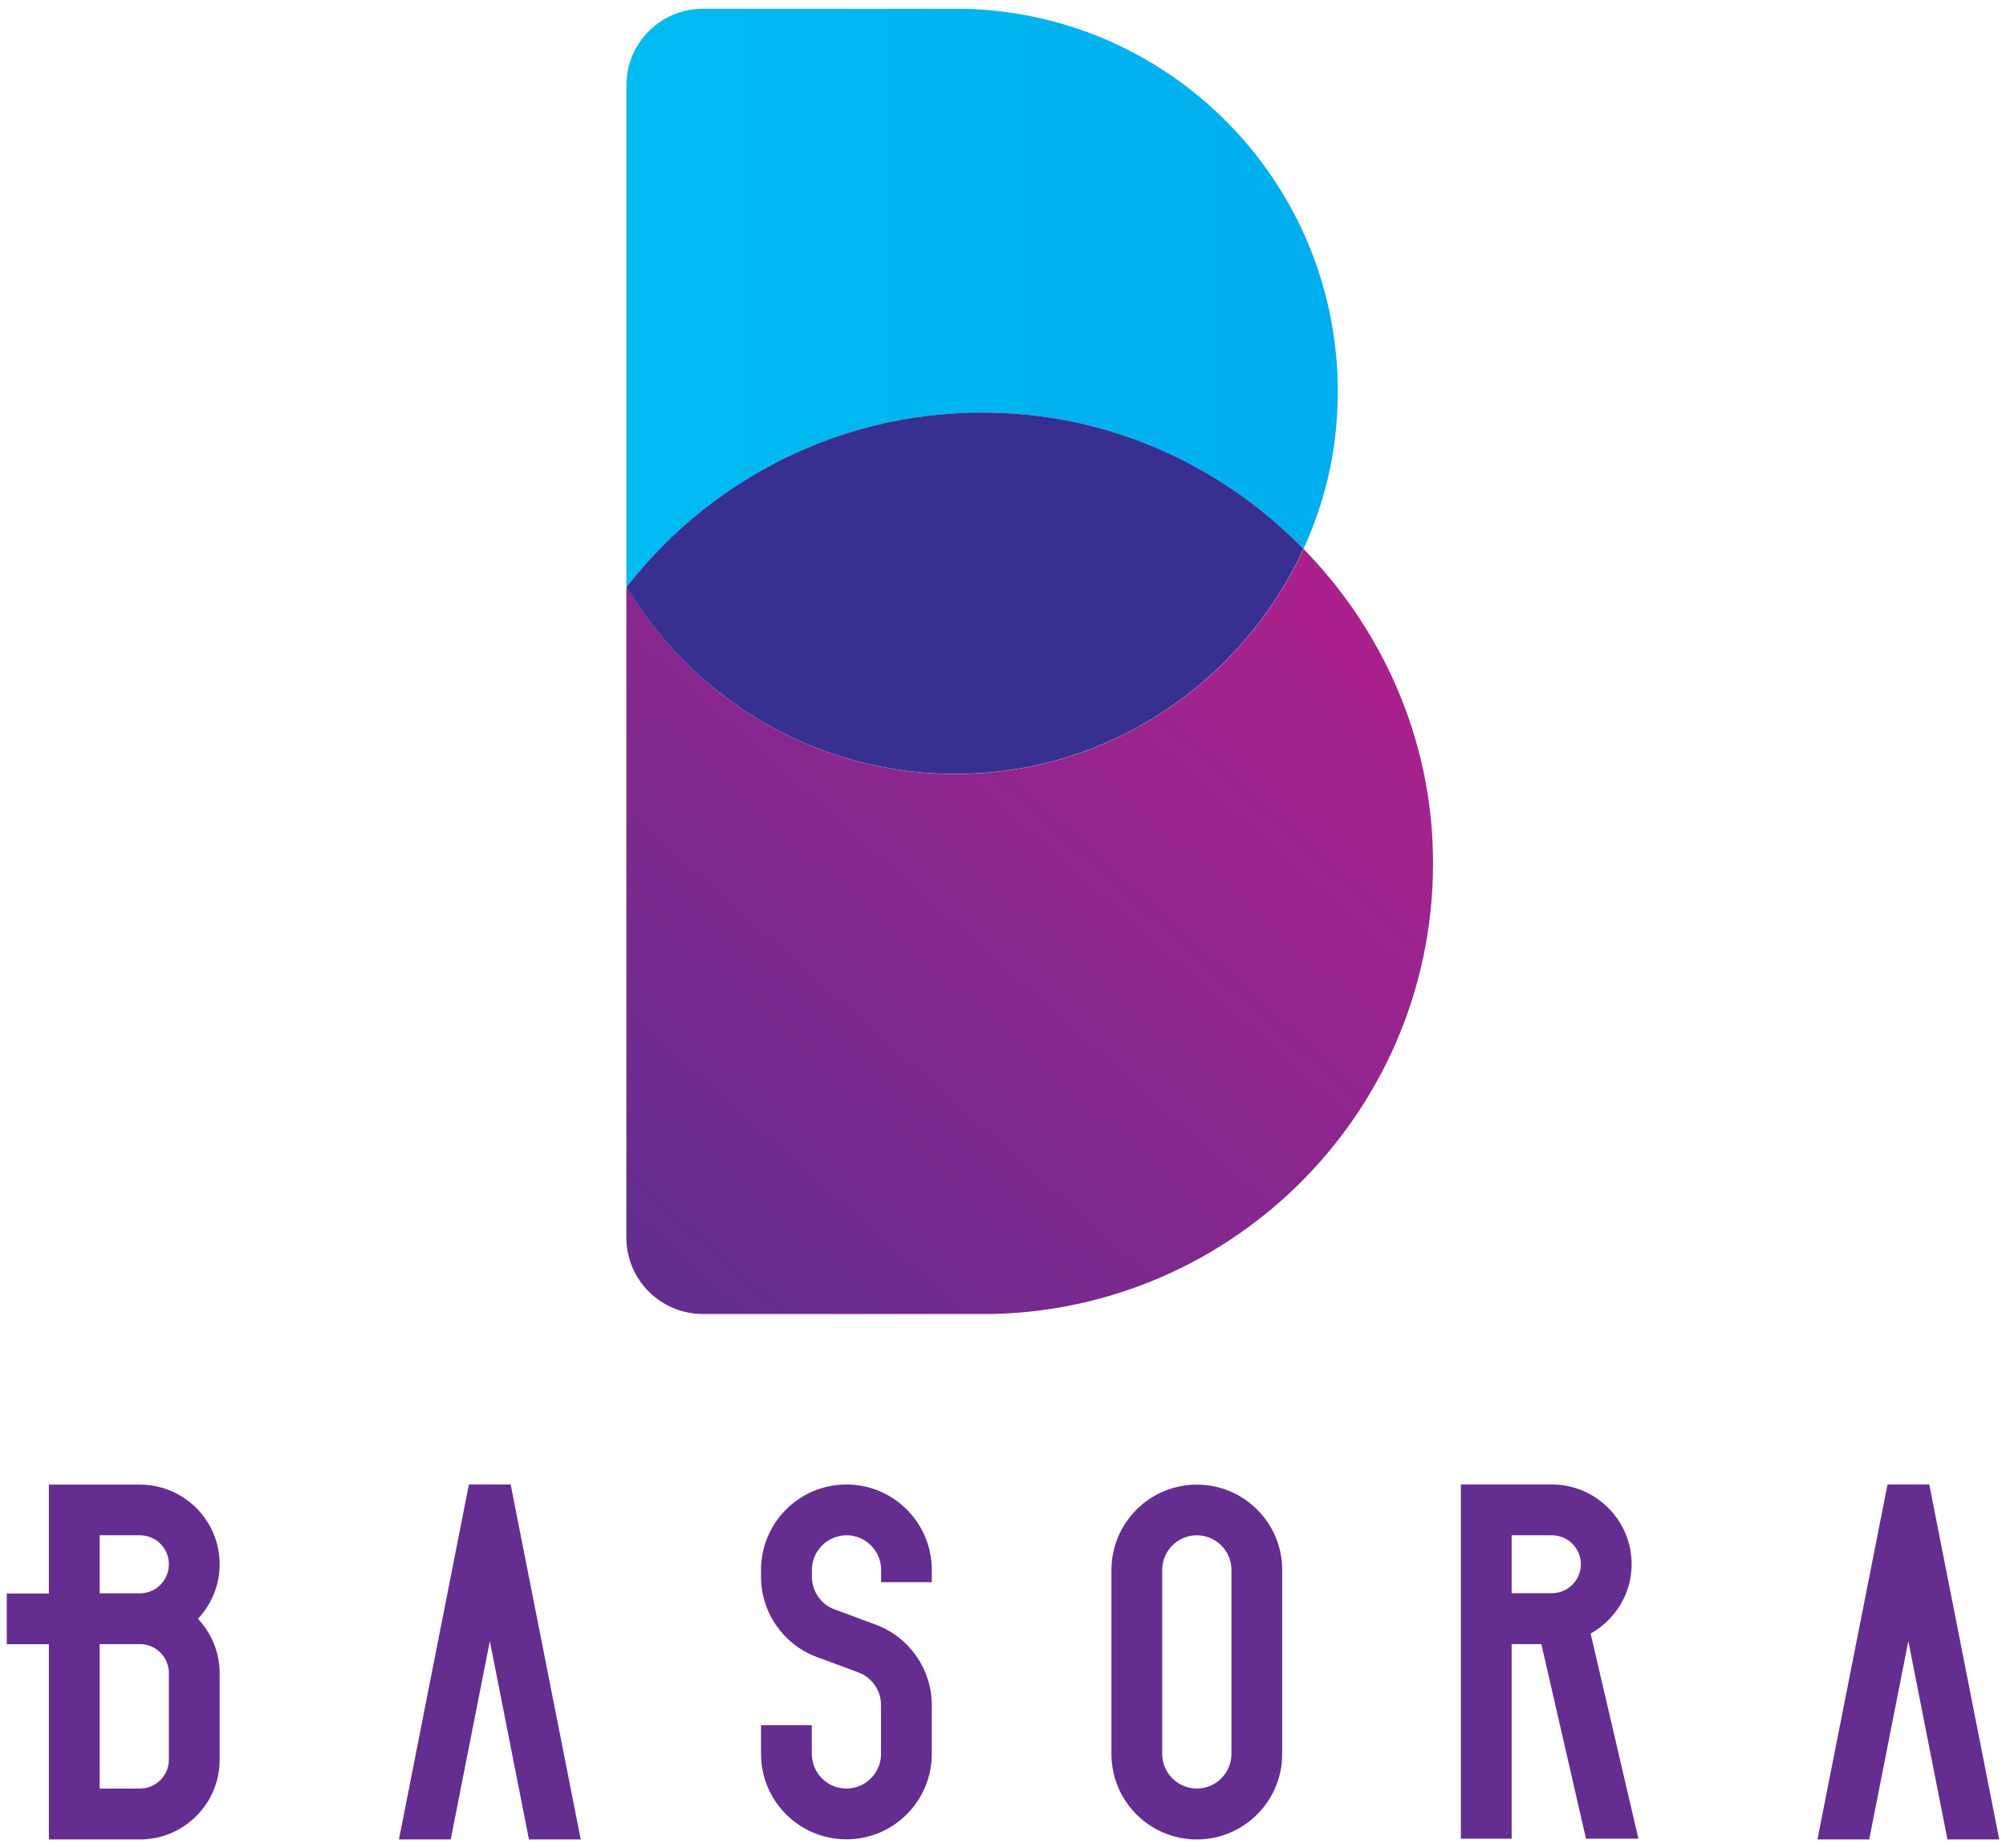
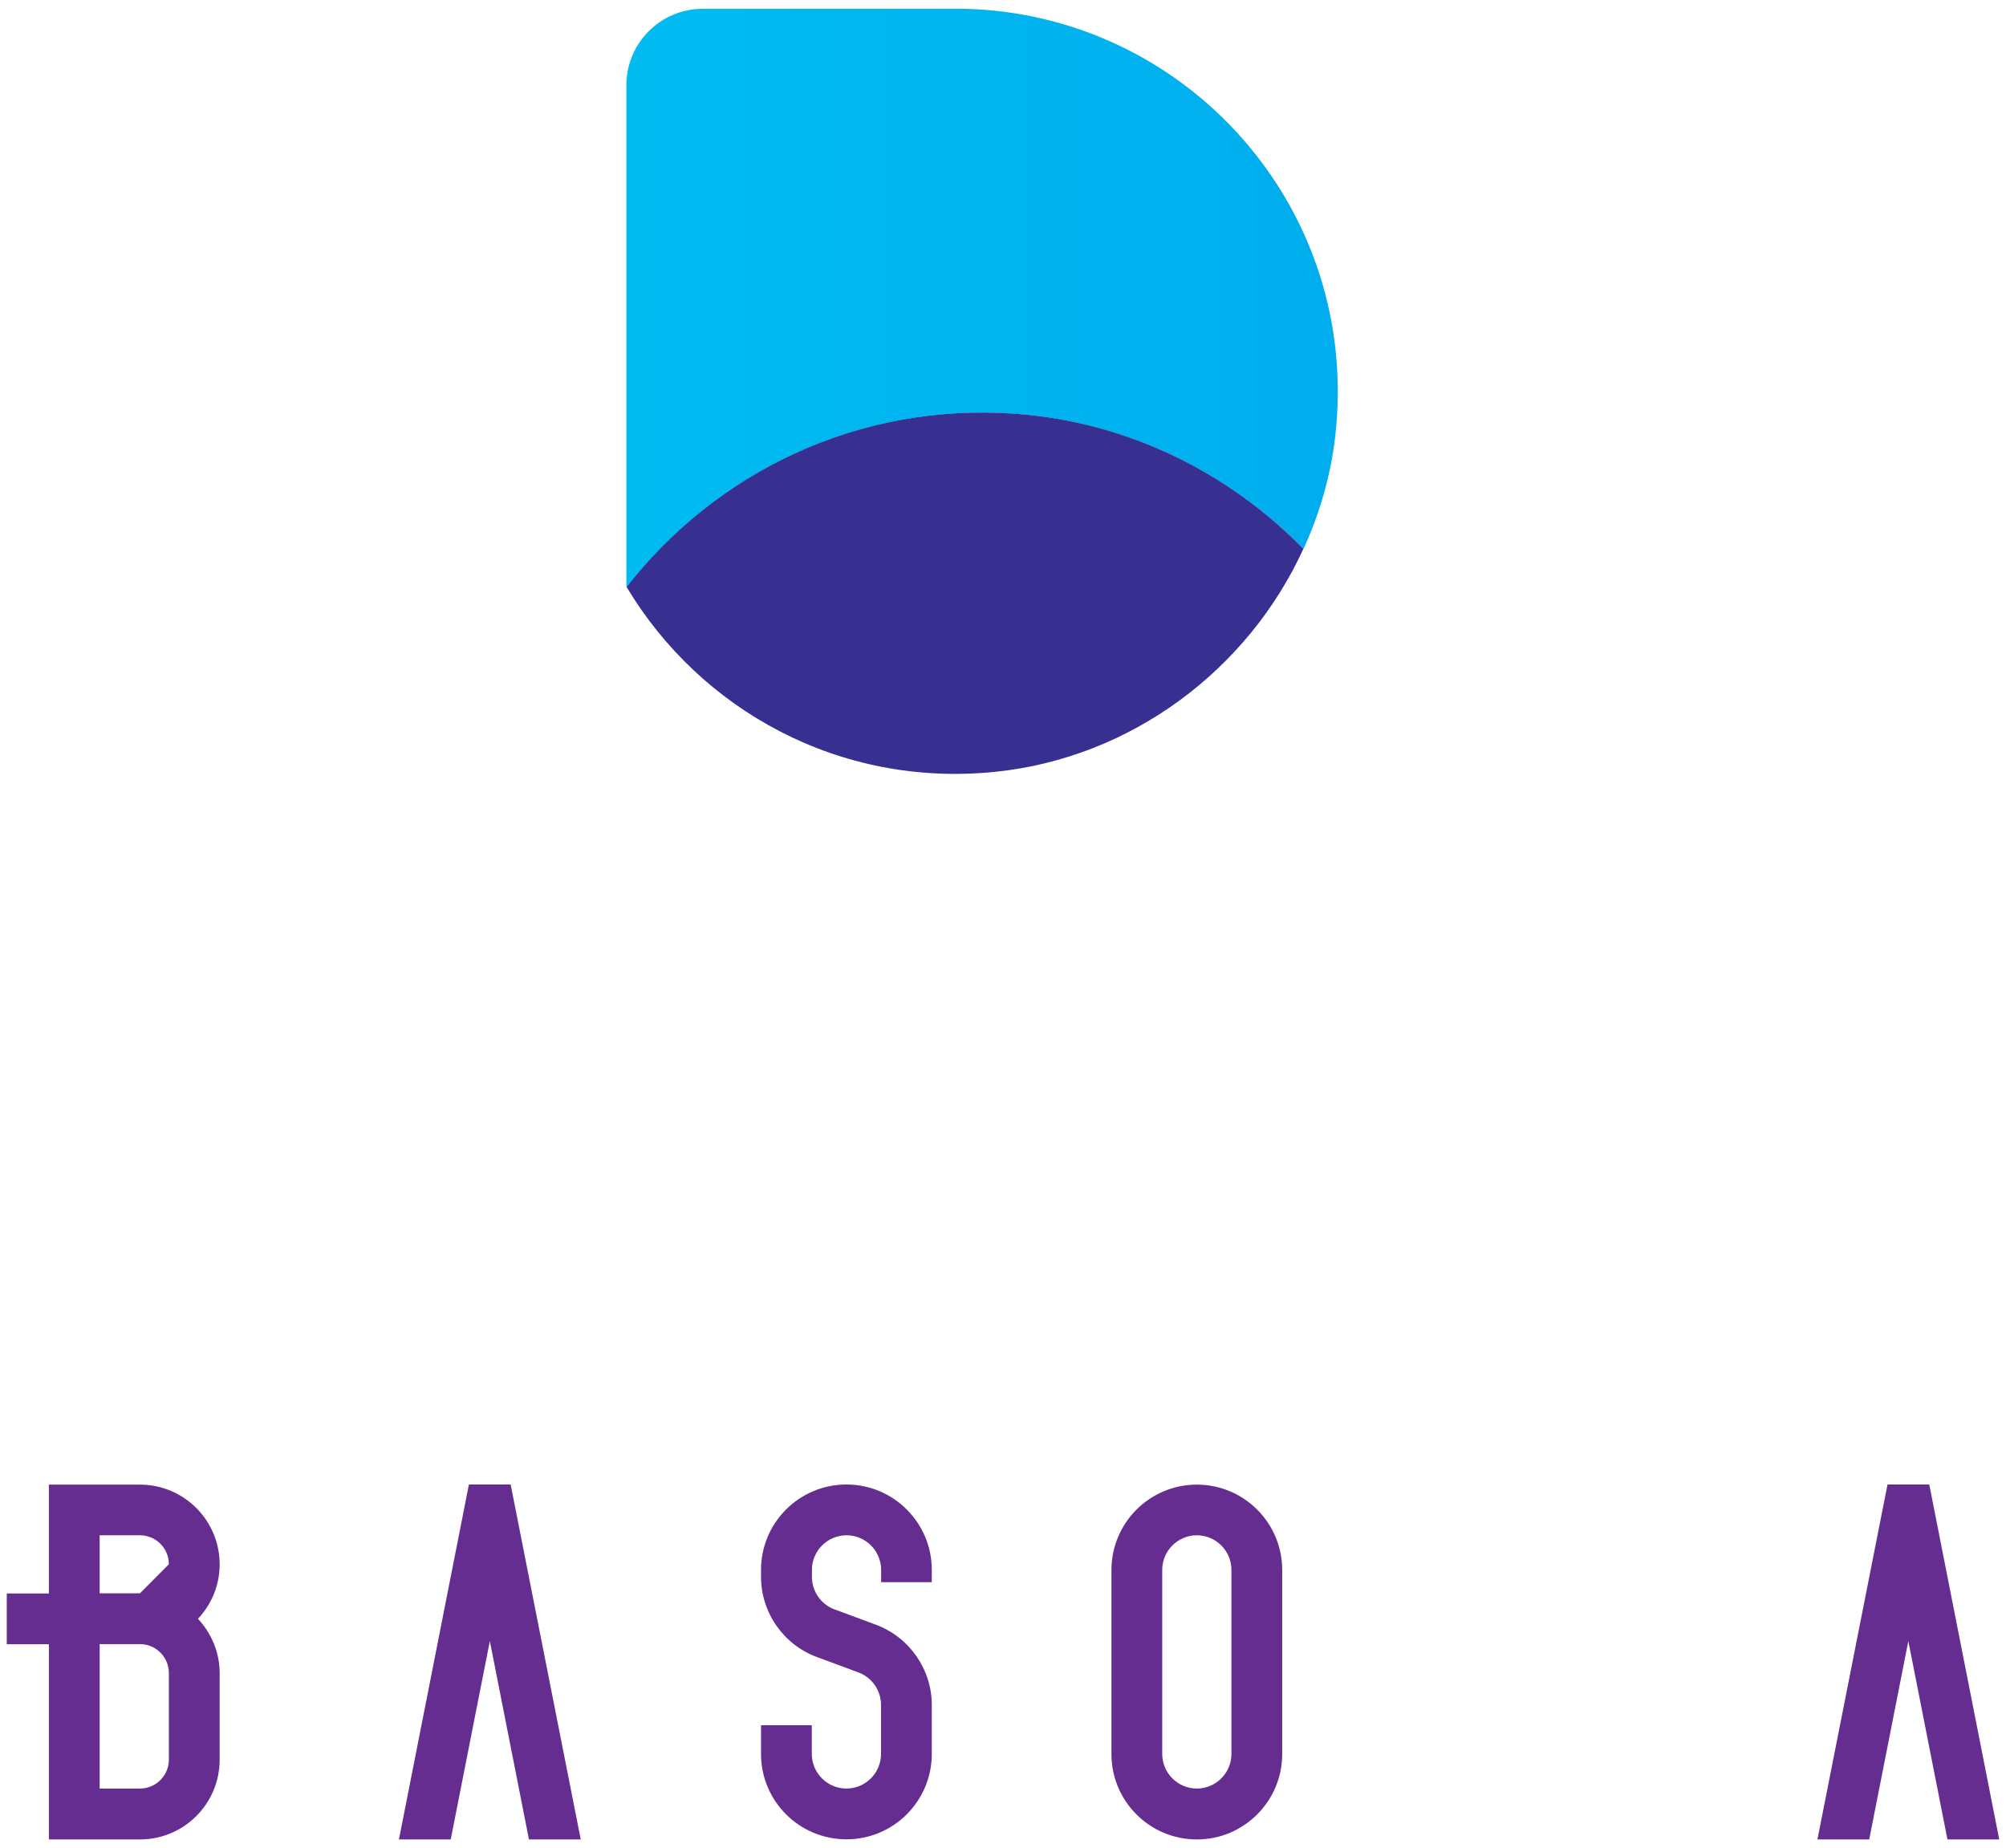
<svg xmlns="http://www.w3.org/2000/svg" version="1.1" id="Layer_1" x="0px" y="0px" viewBox="0 0 160 147.41" style="enable-background:new 0 0 160 147.41;" xml:space="preserve">
  <style type="text/css">
	.st0{fill:url(#SVGID_1_);}
	.st1{fill:url(#SVGID_2_);}
	.st2{fill:#383091;}
	.st3{fill:#652D90;}
</style>
  <g>
    <linearGradient id="SVGID_1_" gradientUnits="userSpaceOnUse" x1="51.141" y1="99.494" x2="100.411" y2="44.173">
      <stop offset="2.693965e-03" style="stop-color:#652D90" />
      <stop offset="1" style="stop-color:#AA218D" />
    </linearGradient>
-     <path class="st0" d="M103.97,43.78c-4.4,9.63-13.72,16.68-24.59,17.79c-12.46,1.27-23.55-4.98-29.38-14.74   c-0.01,0.01-0.02,0.03-0.04,0.04v51.83c0,3.37,2.73,6.1,6.1,6.1h23.13c20.03-0.47,36.02-17.31,35.07-37.66   C113.84,58.14,109.97,49.91,103.97,43.78z" />
    <linearGradient id="SVGID_2_" gradientUnits="userSpaceOnUse" x1="49.955" y1="23.762" x2="106.702" y2="23.762">
      <stop offset="0" style="stop-color:#00BCF1" />
      <stop offset="1" style="stop-color:#00ADEE" />
    </linearGradient>
    <path class="st1" d="M81.11,33.02c8.88,0.67,16.92,4.69,22.86,10.76c1.27-2.78,2.15-5.77,2.52-8.9   C108.61,16.63,94.63,1.12,76.91,0.7H56.06c-3.37,0-6.1,2.73-6.1,6.1v39.96c0.01,0.02,0.02,0.04,0.04,0.06   C57.09,37.7,68.45,32.07,81.11,33.02z" />
    <path class="st2" d="M79.37,61.56c10.87-1.11,20.19-8.16,24.59-17.79c-5.94-6.07-13.97-10.09-22.86-10.76   c-12.66-0.95-24.02,4.69-31.12,13.81C55.82,56.58,66.91,62.83,79.37,61.56z" />
    <g>
      <g>
        <path class="st3" d="M95.46,146.71c-3.76,0-6.81-3.05-6.81-6.81v-14.68c0-3.76,3.05-6.81,6.81-6.81s6.81,3.05,6.81,6.81v14.68     C102.27,143.65,99.22,146.71,95.46,146.71z M95.46,122.45c-1.52,0-2.76,1.24-2.76,2.76v14.68c0,1.52,1.24,2.76,2.76,2.76     c1.52,0,2.76-1.24,2.76-2.76v-14.68C98.22,123.69,96.98,122.45,95.46,122.45z" />
      </g>
      <path class="st3" d="M74.32,126.19v-0.98c0-3.76-3.05-6.81-6.81-6.81c-3.76,0-6.81,3.05-6.81,6.81v0.56c0,2.83,1.78,5.4,4.45,6.39    l0.87,0.32l0,0l2.45,0.91c1.08,0.4,1.8,1.44,1.8,2.59v3.91c0,1.52-1.24,2.76-2.76,2.76s-2.76-1.24-2.76-2.76v-2.29H60.7v2.29    c0,3.76,3.05,6.81,6.81,6.81c3.76,0,6.81-3.05,6.81-6.81v-3.91c0-2.84-1.79-5.4-4.44-6.39l-2.45-0.91l0,0l-0.87-0.32    c-1.08-0.4-1.8-1.44-1.8-2.59v-0.56c0-1.52,1.24-2.76,2.76-2.76s2.76,1.24,2.76,2.76v0.98H74.32z" />
-       <path class="st3" d="M126.87,130.29c1.94-1.09,3.27-3.15,3.27-5.53c0-3.51-2.86-6.36-6.36-6.36h-7.26v8.68v4.05v15.52h4.05v-15.52    h2.37l3.56,15.52h4.18L126.87,130.29z M120.57,127.08v-4.63h3.21c1.28,0,2.31,1.04,2.31,2.31c0,1.28-1.04,2.31-2.31,2.31H120.57z" />
      <g>
        <polygon class="st3" points="42.19,146.71 46.32,146.71 40.73,118.4 37.4,118.4 31.82,146.71 35.95,146.71 39.07,130.89    " />
      </g>
      <g>
        <polygon class="st3" points="155.33,146.71 159.46,146.71 153.88,118.4 150.55,118.4 144.96,146.71 149.09,146.71 152.21,130.89         " />
      </g>
-       <path class="st3" d="M17.52,124.77c0-3.51-2.85-6.36-6.36-6.36H3.9v8.68H0.54v4.05H3.9v15.57h7.26c3.51,0,6.36-2.85,6.36-6.36    v-6.9c0-1.68-0.67-3.2-1.73-4.34C16.86,127.97,17.52,126.45,17.52,124.77z M13.47,140.34c0,1.28-1.04,2.31-2.31,2.31H7.95v-11.52    h3.21c1.28,0,2.31,1.04,2.31,2.31V140.34z M11.16,127.08H7.95v-4.63h3.21c1.28,0,2.31,1.04,2.31,2.31    C13.47,126.04,12.44,127.08,11.16,127.08z" />
+       <path class="st3" d="M17.52,124.77c0-3.51-2.85-6.36-6.36-6.36H3.9v8.68H0.54v4.05H3.9v15.57h7.26c3.51,0,6.36-2.85,6.36-6.36    v-6.9c0-1.68-0.67-3.2-1.73-4.34C16.86,127.97,17.52,126.45,17.52,124.77z M13.47,140.34c0,1.28-1.04,2.31-2.31,2.31H7.95v-11.52    h3.21c1.28,0,2.31,1.04,2.31,2.31V140.34z M11.16,127.08H7.95v-4.63h3.21c1.28,0,2.31,1.04,2.31,2.31    z" />
    </g>
  </g>
</svg>